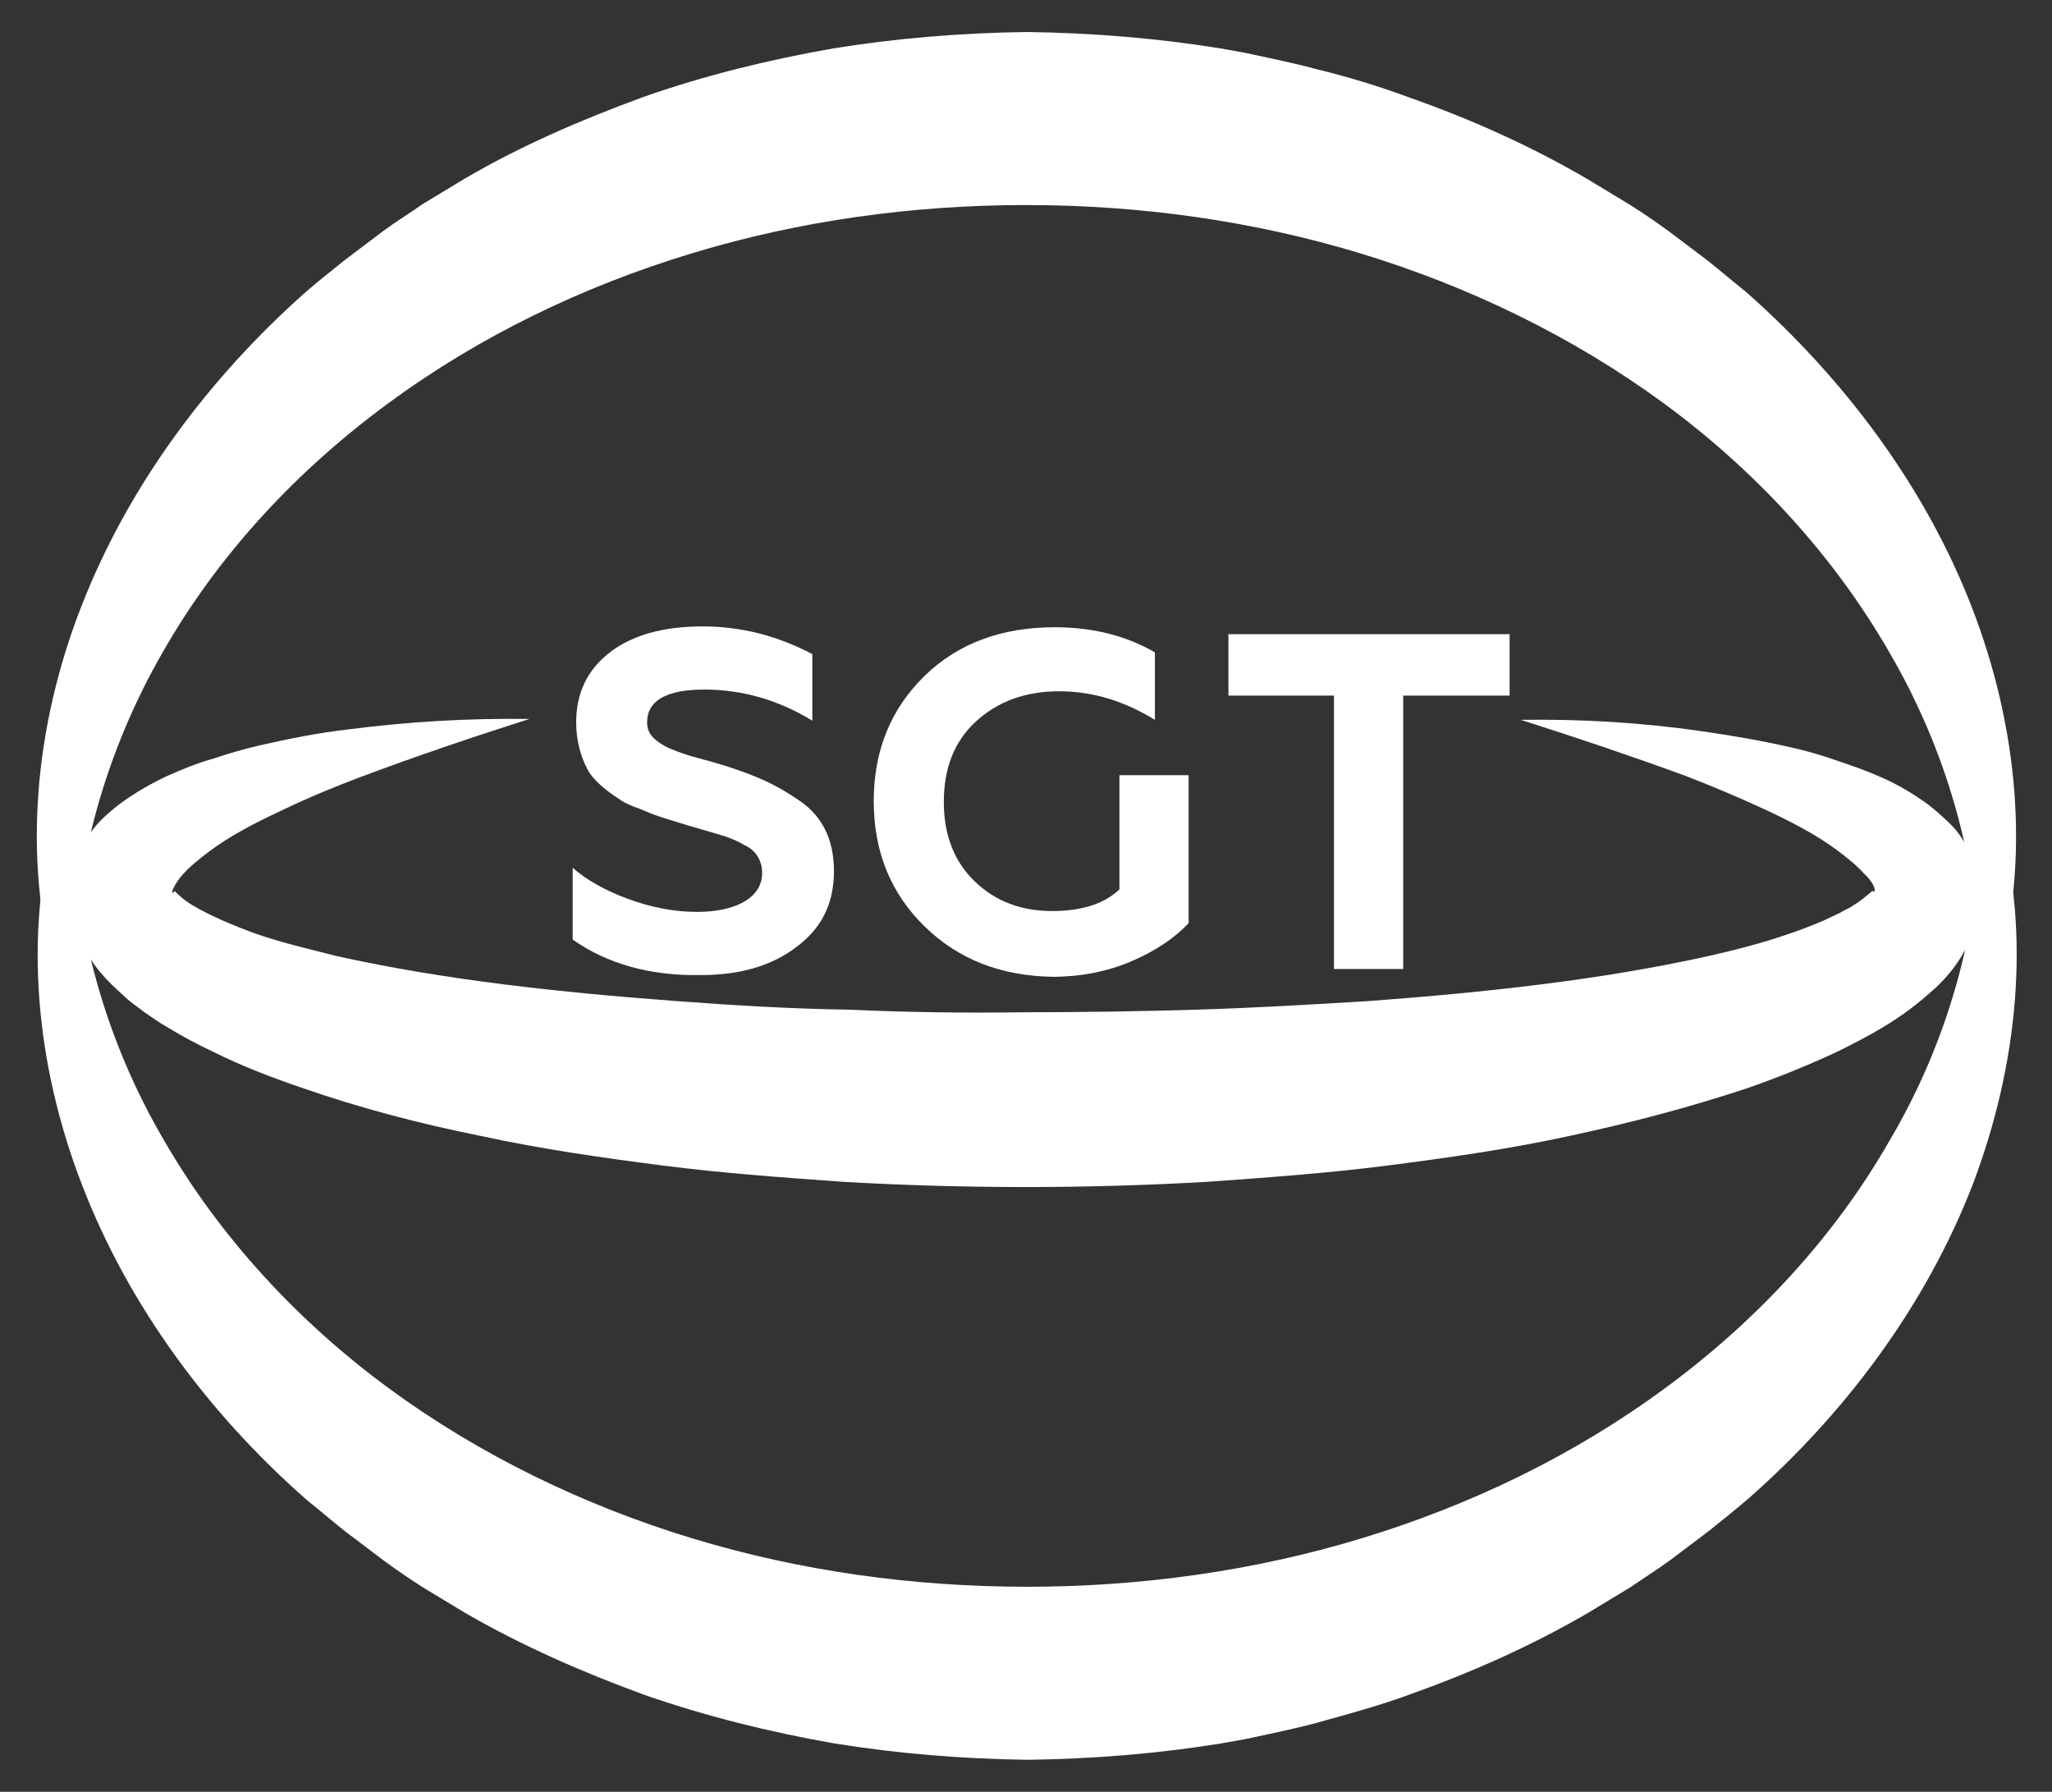
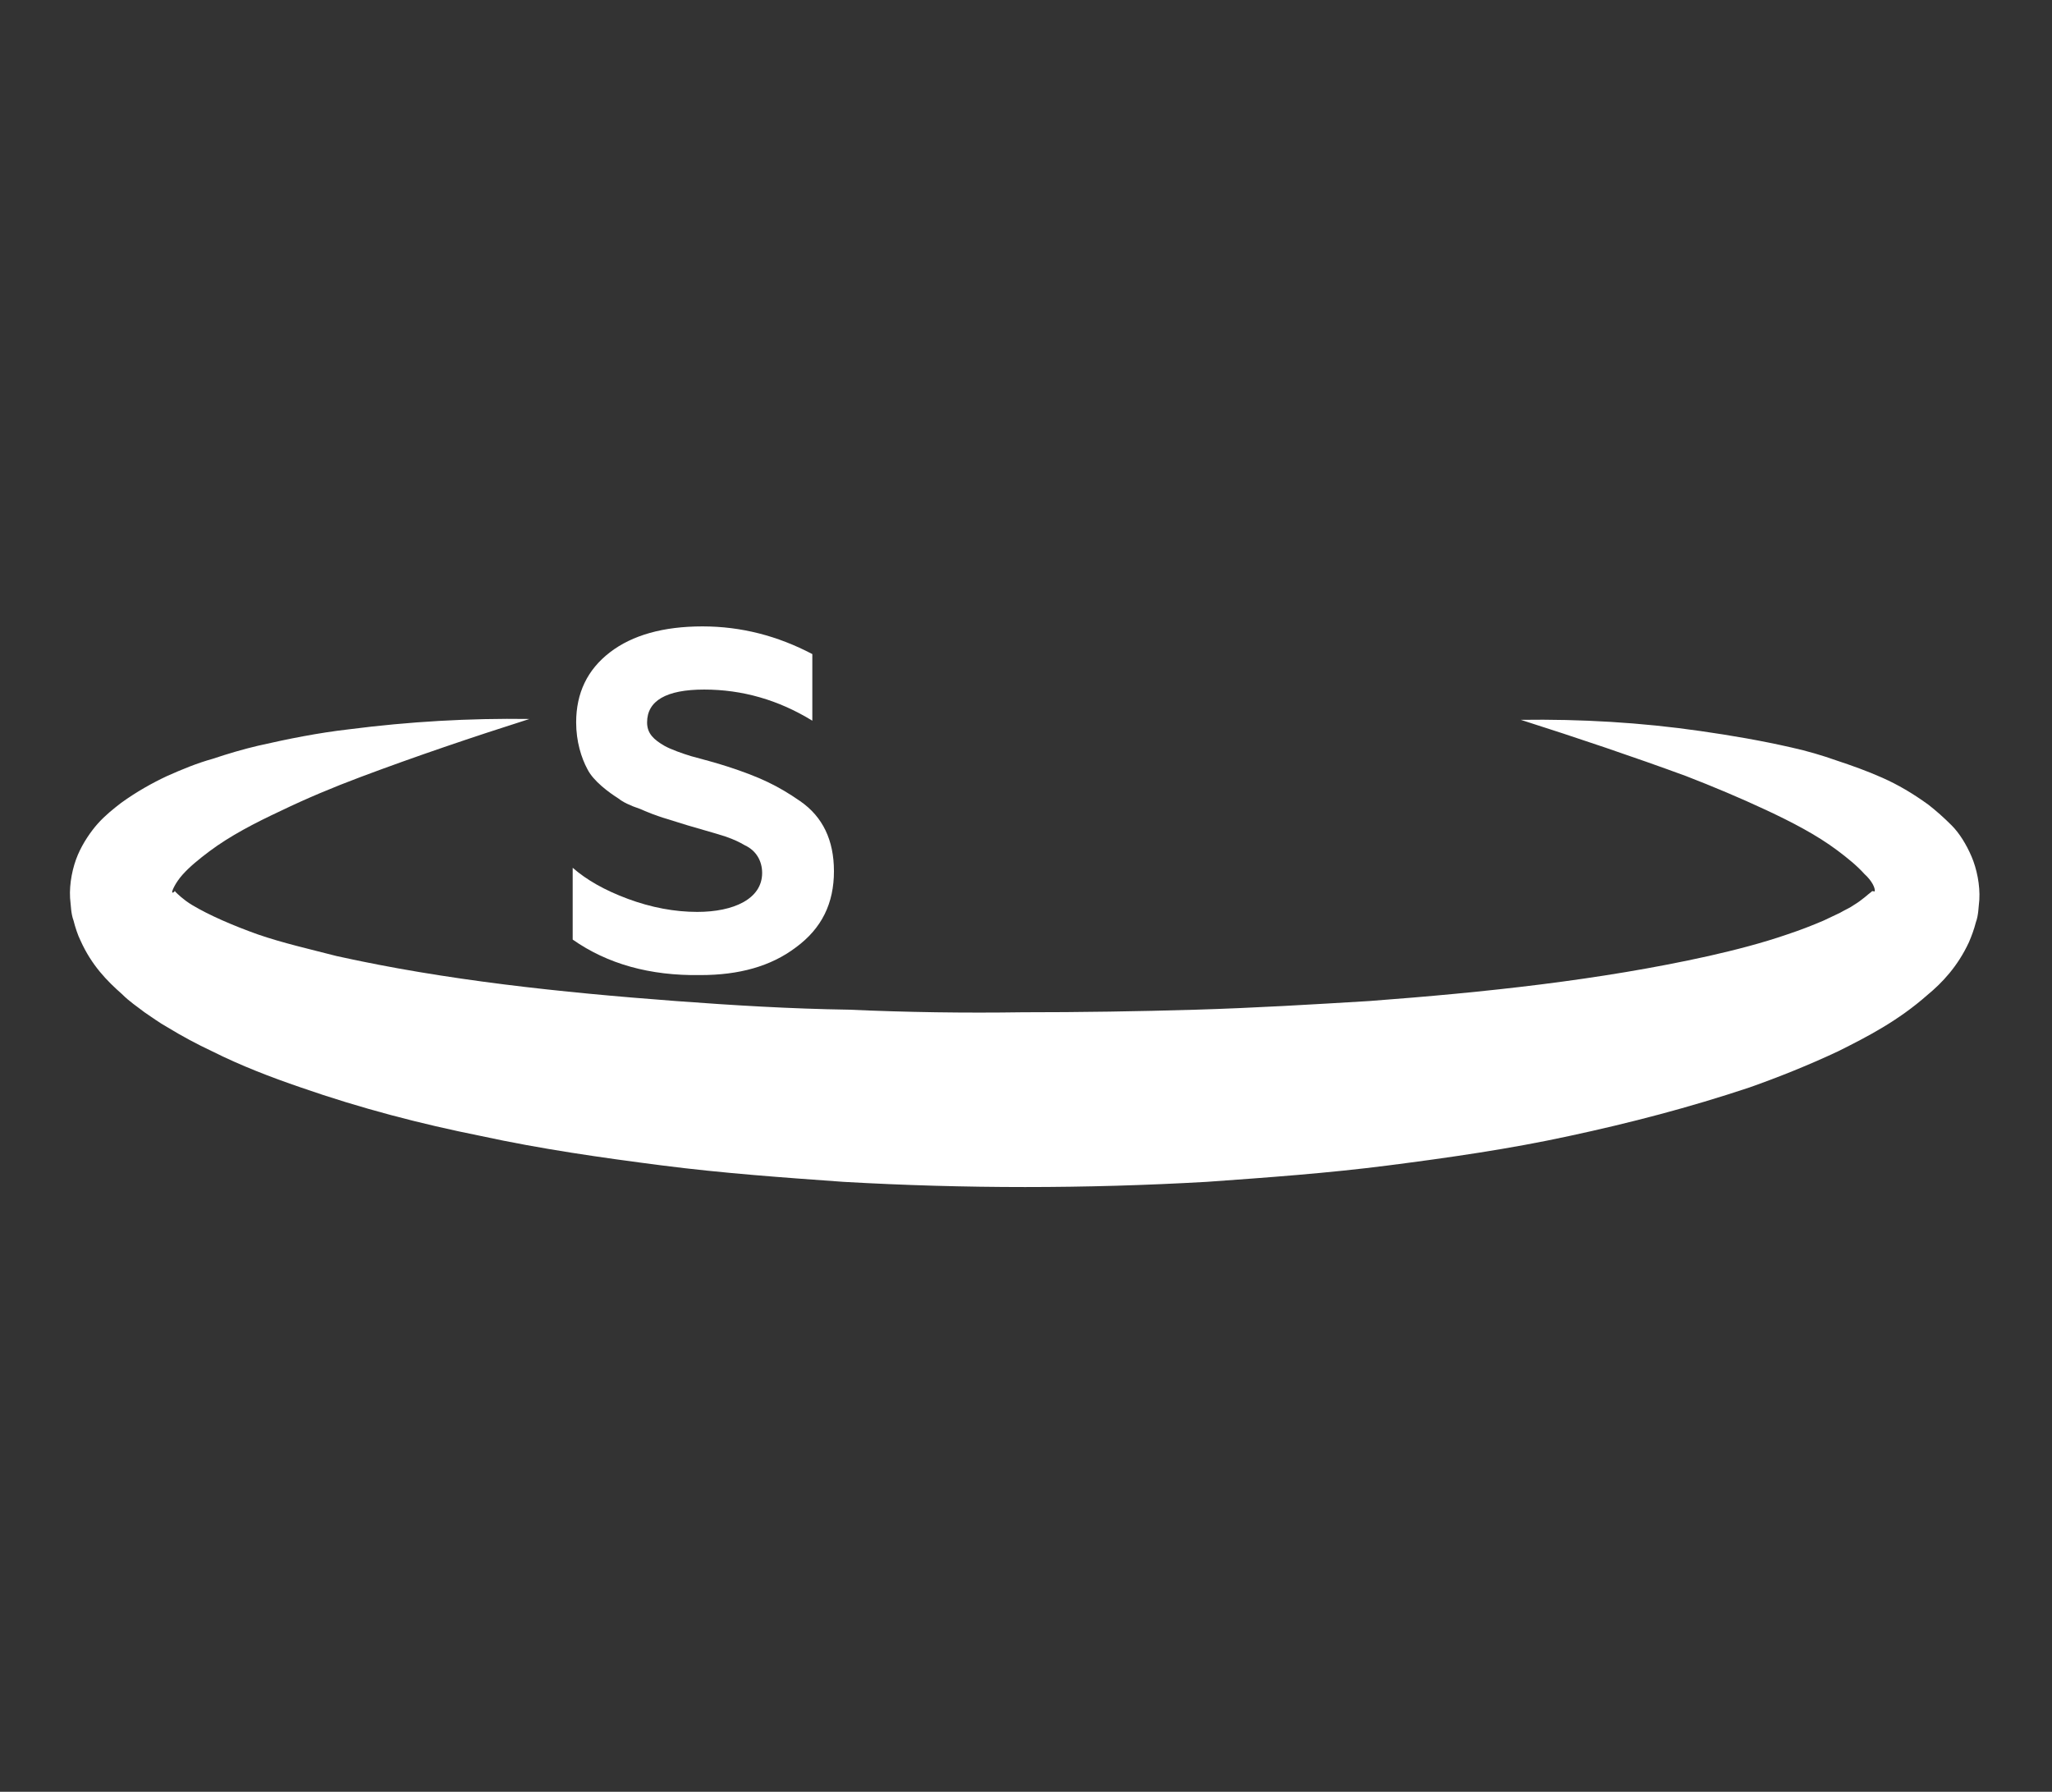
<svg xmlns="http://www.w3.org/2000/svg" id="Layer_1" x="0px" y="0px" viewBox="0 0 237.2 207.1" style="enable-background:new 0 0 237.2 207.1;" xml:space="preserve">
  <rect x="0" y="0" width="237.2" height="207.1" fill="#333333" stroke="none" />
  <style type="text/css"> .st0{fill:none;stroke:#1E6AC6;stroke-width:1.554;stroke-miterlimit:10;} .st1{fill:#1E6AC6;} .st2{fill:#E55757;} .st3{fill:#FFFFFF;} </style>
  <g>
    <path class="st3" d="M175.8,83.2c6.9-0.1,13.9,0.3,20.8,1.3c3.5,0.5,7,1.1,10.5,1.9c1.8,0.4,3.5,0.9,5.2,1.5c1.8,0.6,3.5,1.2,5.3,2 c1.8,0.8,3.5,1.8,5.3,3.1c0.9,0.7,1.8,1.5,2.7,2.4c0.9,0.9,1.7,2.2,2.3,3.6c0.6,1.4,1,3.3,0.9,5c-0.1,0.9-0.1,1.8-0.4,2.6 c-0.2,0.8-0.5,1.6-0.8,2.3c-1.3,2.8-3.1,4.7-4.8,6.1c-3.4,3-6.9,4.8-10.3,6.5c-3.4,1.6-6.9,3-10.3,4.2c-6.9,2.3-13.8,4.1-20.8,5.6 c-6.9,1.5-13.9,2.5-20.9,3.4c-7,0.9-14,1.4-21,1.9c-7,0.4-14,0.6-21,0.6c-7,0-14-0.2-21-0.6c-7-0.5-14-1-21-1.9 c-7-0.9-14-1.9-20.9-3.4c-7-1.4-13.9-3.2-20.8-5.6c-3.5-1.2-6.9-2.5-10.3-4.2c-1.7-0.8-3.4-1.7-5.2-2.8c-0.9-0.5-1.7-1.1-2.6-1.7 c-0.9-0.7-1.7-1.2-2.6-2.1c-1.7-1.5-3.5-3.3-4.8-6.2c-0.3-0.6-0.6-1.5-0.8-2.3c-0.3-0.8-0.3-1.7-0.4-2.6c-0.1-1.7,0.3-3.6,0.9-5 c0.6-1.4,1.5-2.7,2.3-3.6c0.9-1,1.8-1.7,2.7-2.4c1.8-1.3,3.6-2.3,5.3-3.1c1.8-0.8,3.5-1.5,5.3-2c1.8-0.6,3.5-1.1,5.2-1.5 c3.5-0.8,7-1.5,10.5-1.9c7-0.9,13.9-1.3,20.9-1.2c-6.6,2.1-13.1,4.3-19.5,6.7c-3.2,1.2-6.3,2.5-9.2,3.9c-3,1.4-5.9,2.9-8.3,4.7 c-1.2,0.9-2.3,1.8-3.1,2.7c-0.8,0.9-1.2,1.8-1.2,2c0,0.1,0.1,0.1,0.2,0c0.1,0,0-0.1,0.1-0.1c0.1,0,0,0,0.1,0.1 c0.2,0.2,0.9,0.9,1.9,1.5c2,1.2,4.8,2.4,7.6,3.4c2.9,1,6,1.7,9.1,2.5c12.6,2.8,25.9,4.2,39.2,5.2c6.7,0.5,13.3,0.9,20,1 c6.7,0.3,13.4,0.4,20.1,0.3c6.7,0,13.4-0.1,20.1-0.3c6.7-0.2,13.4-0.6,20-1c13.3-1,26.6-2.4,39.2-5.2c3.1-0.7,6.2-1.5,9.1-2.5 c1.5-0.5,2.8-1,4.2-1.6l1.9-0.9c0.5-0.3,1.2-0.6,1.6-0.9c1-0.6,1.7-1.3,2-1.5c0.1-0.1,0.1-0.1,0.1-0.1c0.1,0,0,0,0.1,0 c0.1,0,0.2,0.1,0.2,0c0.1-0.3-0.3-1.2-1.2-2c-0.8-0.9-1.9-1.8-3.1-2.7c-2.4-1.8-5.3-3.3-8.3-4.7c-3-1.4-6.1-2.7-9.2-3.9 C188.9,87.5,182.4,85.3,175.8,83.2z" />
-     <path class="st3" d="M6.4,112.7C2.6,99.2,4,83.9,9.4,70.1c5.4-13.9,14.7-26.4,26-36.4c1.4-1.2,2.9-2.4,4.4-3.6l4.5-3.4 c1.5-1.1,3.1-2.1,4.7-3.2l4.8-2.9c6.5-3.8,13.5-6.8,20.6-9.4c7.1-2.5,14.5-4.3,21.9-5.6c7.4-1.2,14.9-1.8,22.4-1.9 c7.5,0.1,15,0.7,22.4,1.9l2.8,0.5l2.8,0.6c1.8,0.4,3.7,0.8,5.5,1.3c3.7,0.9,7.3,2,10.8,3.3c7.1,2.5,14,5.6,20.5,9.4l4.8,2.9 c1.6,1,3.2,2.1,4.7,3.2l4.5,3.4c1.5,1.2,2.9,2.4,4.4,3.6c11.3,10,20.6,22.4,26,36.3c5.4,13.9,6.8,29.1,3,42.6h-2 c-0.2-13.1-3.9-26-10.5-37.3c-6.5-11.3-15.6-21.1-26.1-28.8c-10.5-7.7-22.5-13.5-35-17.3c-12.5-3.8-25.6-5.6-38.7-5.6 c-13.1,0-26.2,1.8-38.7,5.6c-12.5,3.8-24.4,9.5-35,17.3c-10.5,7.7-19.6,17.4-26.1,28.8C12.3,86.7,8.6,99.6,8.4,112.7H6.4z" />
-     <path class="st3" d="M8.4,94.4c0.2,13.1,3.9,26,10.5,37.3c6.5,11.3,15.6,21.1,26.1,28.8c10.5,7.7,22.5,13.5,35,17.3 c12.5,3.8,25.6,5.6,38.7,5.6c13.1,0,26.2-1.8,38.7-5.6c12.5-3.8,24.4-9.5,35-17.3c10.5-7.7,19.6-17.4,26.1-28.8 c6.6-11.2,10.3-24.2,10.5-37.3h2c3.8,13.5,2.3,28.7-3,42.6c-5.4,13.9-14.7,26.4-26,36.3c-1.4,1.2-2.9,2.4-4.4,3.6l-4.5,3.4 c-1.5,1.1-3.1,2.1-4.7,3.2l-4.8,2.9c-6.5,3.8-13.5,6.9-20.5,9.4c-3.5,1.3-7.2,2.3-10.8,3.3c-1.8,0.5-3.7,0.9-5.5,1.3l-2.8,0.6 l-2.8,0.5c-7.4,1.2-14.9,1.8-22.4,1.9c-7.5-0.1-15-0.7-22.4-1.9c-7.4-1.3-14.7-3.1-21.9-5.6c-7.1-2.6-14-5.6-20.6-9.4l-4.8-2.9 c-1.6-1-3.2-2.1-4.7-3.2l-4.5-3.4c-1.5-1.2-2.9-2.4-4.4-3.6c-11.3-9.9-20.6-22.4-26-36.4c-5.4-13.9-6.8-29.2-3-42.6H8.4z" />
    <g>
      <path class="st3" d="M66.2,108.6v-8.3c1.6,1.4,3.7,2.6,6.4,3.6c2.7,1,5.4,1.5,8,1.5c4.2,0,7.5-1.5,7.5-4.5c0-1.4-0.7-2.6-2-3.2 c-0.7-0.4-1.1-0.6-2.2-1l-1.3-0.4l-3.1-0.9l-2.9-0.9C76,94.3,75.1,94,74,93.5c-1.2-0.4-2-0.8-2.5-1.2c-1.1-0.7-2.9-2-3.6-3.4 c-0.7-1.3-1.3-3.2-1.3-5.4c0-3.4,1.3-6.1,3.9-8.1c2.6-2,6.2-3,10.7-3c4.5,0,8.7,1.1,12.7,3.2v7.7c-3.9-2.4-8.1-3.6-12.5-3.6 c-4.4,0-6.6,1.3-6.6,3.8c0,1.3,0.8,2,2,2.7c0.7,0.4,2.1,0.9,3.1,1.2c1.1,0.3,3,0.8,4.2,1.2c3.7,1.2,5.8,2.2,8.4,4 c2.6,1.8,3.9,4.5,3.9,8.1c0,3.7-1.4,6.6-4.4,8.8c-2.9,2.2-6.6,3.2-11,3.2C75.1,112.8,70.2,111.4,66.2,108.6z" />
-       <path class="st3" d="M106.9,107.1c-3.9-3.8-5.9-8.6-5.9-14.5c0-5.9,2-10.7,5.9-14.5s9-5.6,15-5.6c4.5,0,8.3,1,11.6,2.9v7.8 c-3.6-2.2-7.2-3.3-11.1-3.3c-3.9,0-7.1,1.2-9.6,3.5c-2.5,2.3-3.7,5.4-3.7,9.3c0,3.8,1.2,6.9,3.6,9.2s5.4,3.4,8.9,3.4 c3.4,0,6-0.8,7.8-2.5V89.6h8v17.1c-1.6,1.7-3.8,3.2-6.6,4.4c-2.8,1.2-5.9,1.8-9.1,1.8C115.7,112.8,110.8,110.9,106.9,107.1z" />
-       <path class="st3" d="M142.1,73.3h32.4v7.1h-12.3V112h-8V80.4h-12.2V73.3z" />
    </g>
  </g>
</svg>